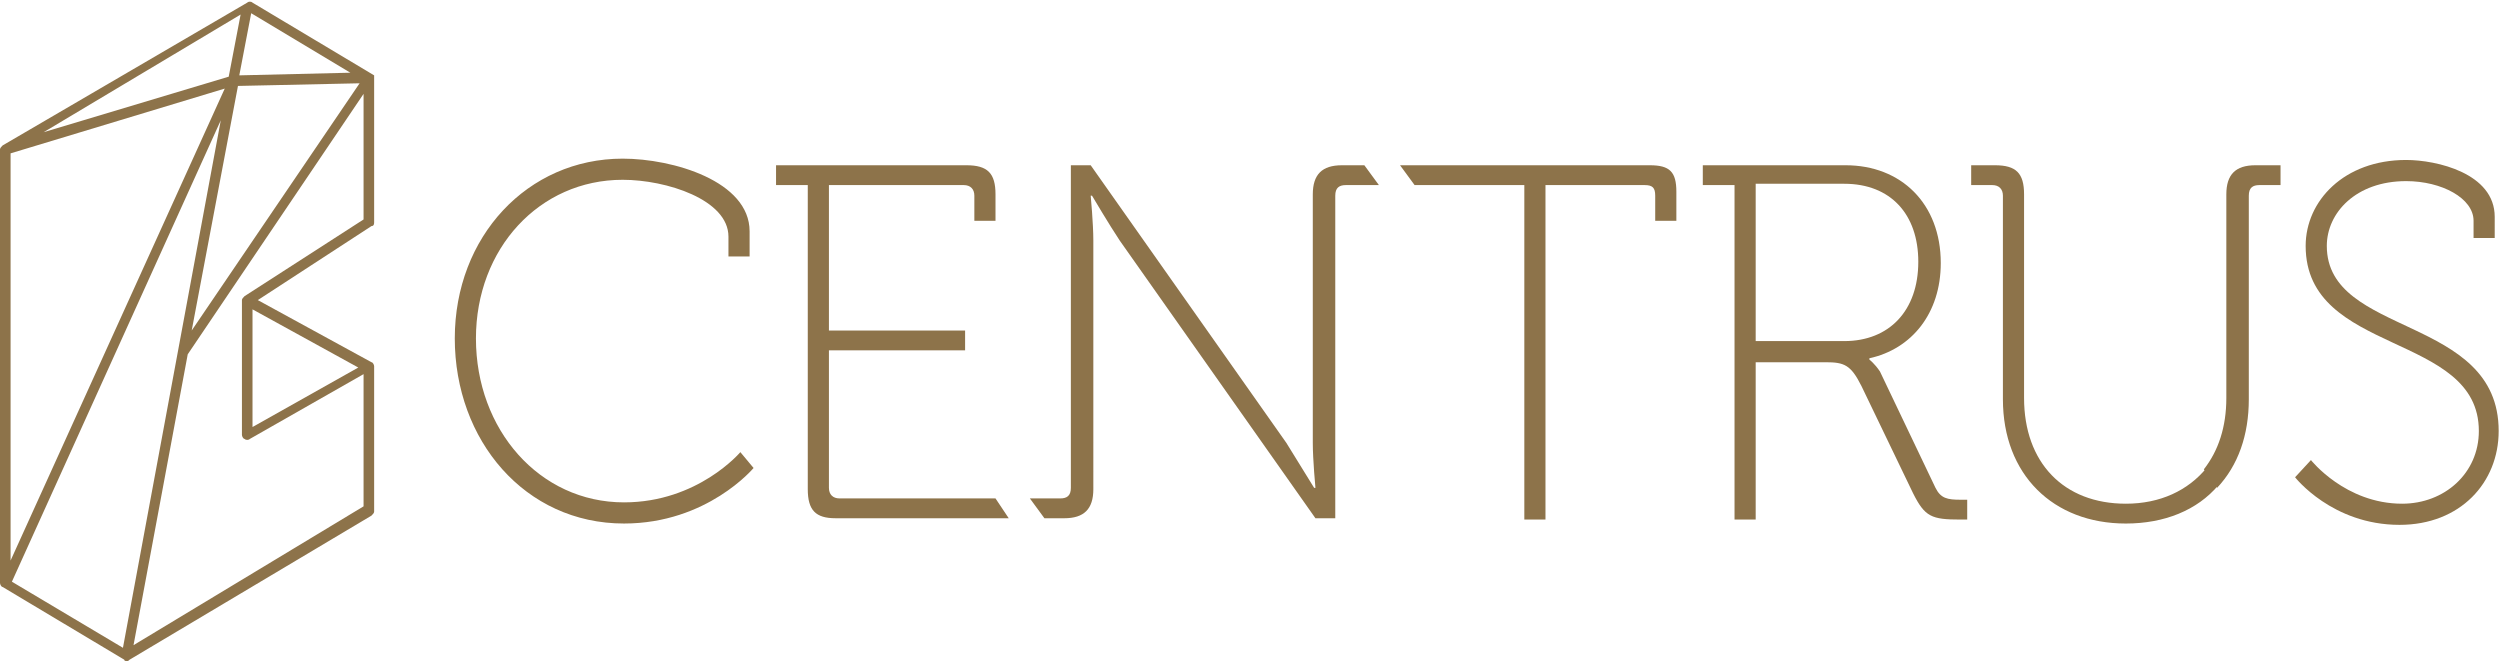
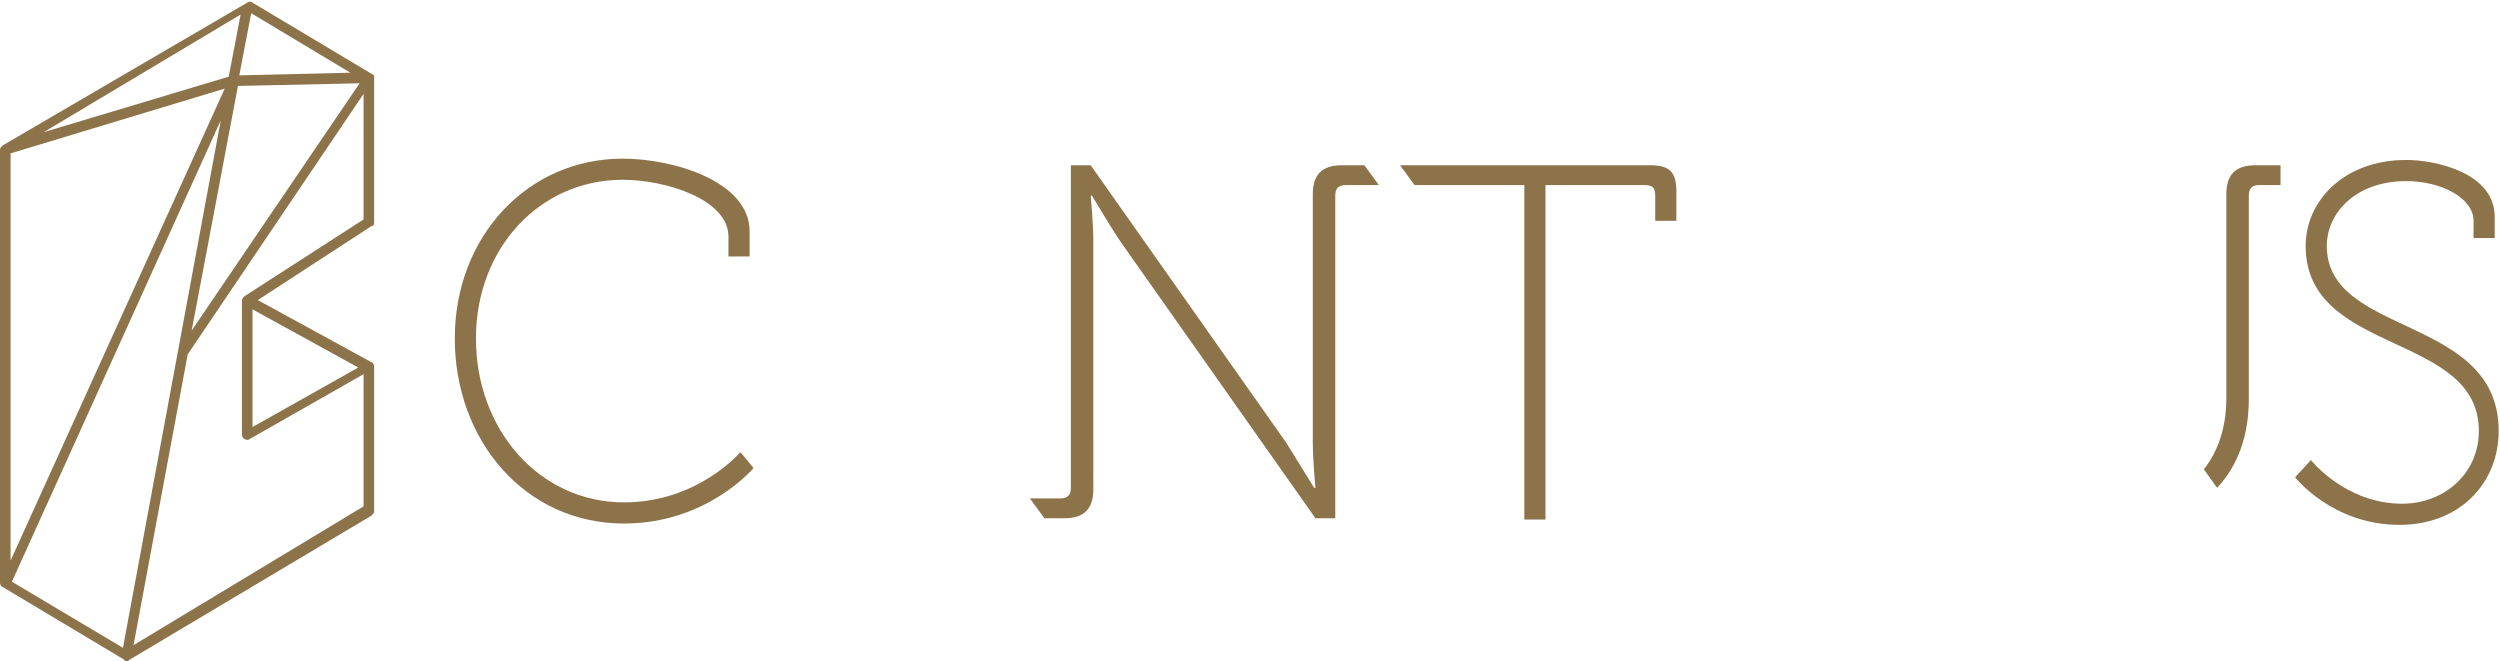
<svg xmlns="http://www.w3.org/2000/svg" version="1.1" id="Layer_1" x="0px" y="0px" viewBox="0 0 189.1 50" style="enable-background:new 0 0 189.1 50;" xml:space="preserve">
  <style type="text/css">
	.st0{fill:#8D734A;}
</style>
  <path id="XMLID_21_" class="st0" d="M124.8,12.5h-18.9L107,14h8.3v25.3h1.6V14h7.5c0.6,0,0.8,0.2,0.8,0.8v1.9h1.6v-2.2  C126.8,13,126.3,12.5,124.8,12.5" />
  <path id="XMLID_20_" class="st0" d="M47.1,12c3.8,0,9.6,1.7,9.6,5.5v1.9h-1.6v-1.5c0-2.8-4.7-4.3-8-4.3c-6.3,0-11.1,5.2-11.1,12  c0,6.9,4.8,12.4,11.2,12.4c5.6,0,8.8-3.8,8.8-3.8l1,1.2c0,0-3.5,4.2-9.8,4.2c-7.5,0-12.8-6.3-12.8-14C34.4,17.9,39.9,12,47.1,12" />
-   <path id="XMLID_17_" class="st0" d="M131.2,14h-2.4v-1.5h10.8c4.2,0,7.2,2.9,7.2,7.4c0,3.8-2.2,6.5-5.4,7.2v0.1c0,0,0.4,0.3,0.8,0.9  l4.2,8.8c0.4,0.8,0.9,0.9,1.9,0.9h0.5v1.5h-0.5c-2.2,0-2.7-0.2-3.6-2l-3.9-8.1c-0.8-1.6-1.3-1.8-2.7-1.8h-5.3v11.9h-1.6V14z   M139.5,25.8c3.4,0,5.6-2.3,5.6-6c0-3.6-2.1-5.9-5.6-5.9h-6.7v11.9H139.5z" />
-   <path id="XMLID_16_" class="st0" d="M75.3,37.7H63.5c-0.5,0-0.8-0.3-0.8-0.8V26.5H73V25H62.7V14h10.2c0.5,0,0.8,0.3,0.8,0.8v1.9h1.6  v-2c0-1.6-0.6-2.2-2.2-2.2H58.7V14h2.4v23c0,1.6,0.6,2.2,2.1,2.2h13.1L75.3,37.7z" />
  <path id="XMLID_15_" class="st0" d="M103.2,12.5h-0.4h-1.3c-1.5,0-2.2,0.7-2.2,2.2v18.8c0,1.3,0.2,3.4,0.2,3.4h-0.1  c0,0-1.3-2.1-2.1-3.4l-14.8-21H81v24.4c0,0.6-0.3,0.8-0.8,0.8h-1.6h-0.7l1.1,1.5h1.5c1.5,0,2.2-0.7,2.2-2.2V18.2  c0-1.3-0.2-3.4-0.2-3.4h0.1c0,0,1.3,2.2,2.1,3.4l14.8,21h1.5V14.8c0-0.6,0.3-0.8,0.8-0.8h1.4h1.1L103.2,12.5z" />
  <path id="XMLID_14_" class="st0" d="M174.8,34.8c0,0,2.6,3.3,6.9,3.3c3.2,0,5.8-2.3,5.8-5.5c0-7.5-13.1-5.7-13.1-14  c0-3.4,2.9-6.5,7.6-6.5c2.3,0,6.7,1,6.7,4.3V18h-1.6v-1.3c0-1.7-2.4-3-5.1-3c-3.8,0-6,2.4-6,4.9c0,6.9,13,5.2,13,14  c0,3.9-2.9,7.1-7.5,7.1c-5.1,0-7.9-3.6-7.9-3.6L174.8,34.8z" />
  <path id="XMLID_13_" class="st0" d="M170.1,30.2V14.8c0-0.6,0.3-0.8,0.8-0.8h1.6v-1.5h-1.9c-1.5,0-2.2,0.7-2.2,2.2v15.4  c0,2.2-0.6,4-1.7,5.4l1,1.4C169.3,35.2,170.1,32.9,170.1,30.2" />
-   <path id="XMLID_12_" class="st0" d="M166.9,35.4c-1.4,1.7-3.5,2.7-6.1,2.7c-4.7,0-7.7-3.1-7.7-8V14.7c0-1.6-0.6-2.2-2.2-2.2h-1.8V14  h1.6c0.5,0,0.8,0.3,0.8,0.8v15.4c0,5.7,3.8,9.4,9.3,9.4c2.9,0,5.4-1,7-2.9L166.9,35.4z" />
  <path id="XMLID_3_" class="st0" d="M28.3,16.8V5.9v0c0,0,0,0,0-0.1c0,0,0,0,0-0.1c0,0,0,0,0,0v0c0,0,0,0,0,0c0,0,0,0,0,0  c0,0,0,0,0,0c0,0,0,0,0,0l-9.2-5.5c-0.1-0.1-0.3-0.1-0.4,0L0.2,11C0.1,11.1,0,11.2,0,11.3v32.8c0,0.1,0.1,0.3,0.2,0.3l9.2,5.5  C9.4,50,9.5,50,9.6,50c0.1,0,0.1,0,0.2-0.1L28.1,39c0.1-0.1,0.2-0.2,0.2-0.3V27.7c0-0.1-0.1-0.3-0.2-0.3c0,0,0,0,0,0v0l-8.6-4.7  l8.6-5.6C28.3,17.1,28.3,16.9,28.3,16.8 M9.3,49l-8.4-5L16.7,9.1L9.3,49z M17.3,5.8L3.3,10l14.9-8.9L17.3,5.8z M0.8,11.6L17,6.7  L0.8,42.4V11.6z M18,6.5l9.2-0.2L14.5,25L18,6.5z M18.1,5.7L19,1l7.5,4.5L18.1,5.7z M19.1,23.4l8,4.4l-8,4.5V23.4z M18.5,22.4  c-0.1,0.1-0.2,0.2-0.2,0.3v10.2c0,0.1,0.1,0.3,0.2,0.3c0.1,0.1,0.3,0.1,0.4,0l8.6-4.9v10L10.1,48.8l4.1-22l0,0L27.5,7.1v9.5  L18.5,22.4z" />
</svg>